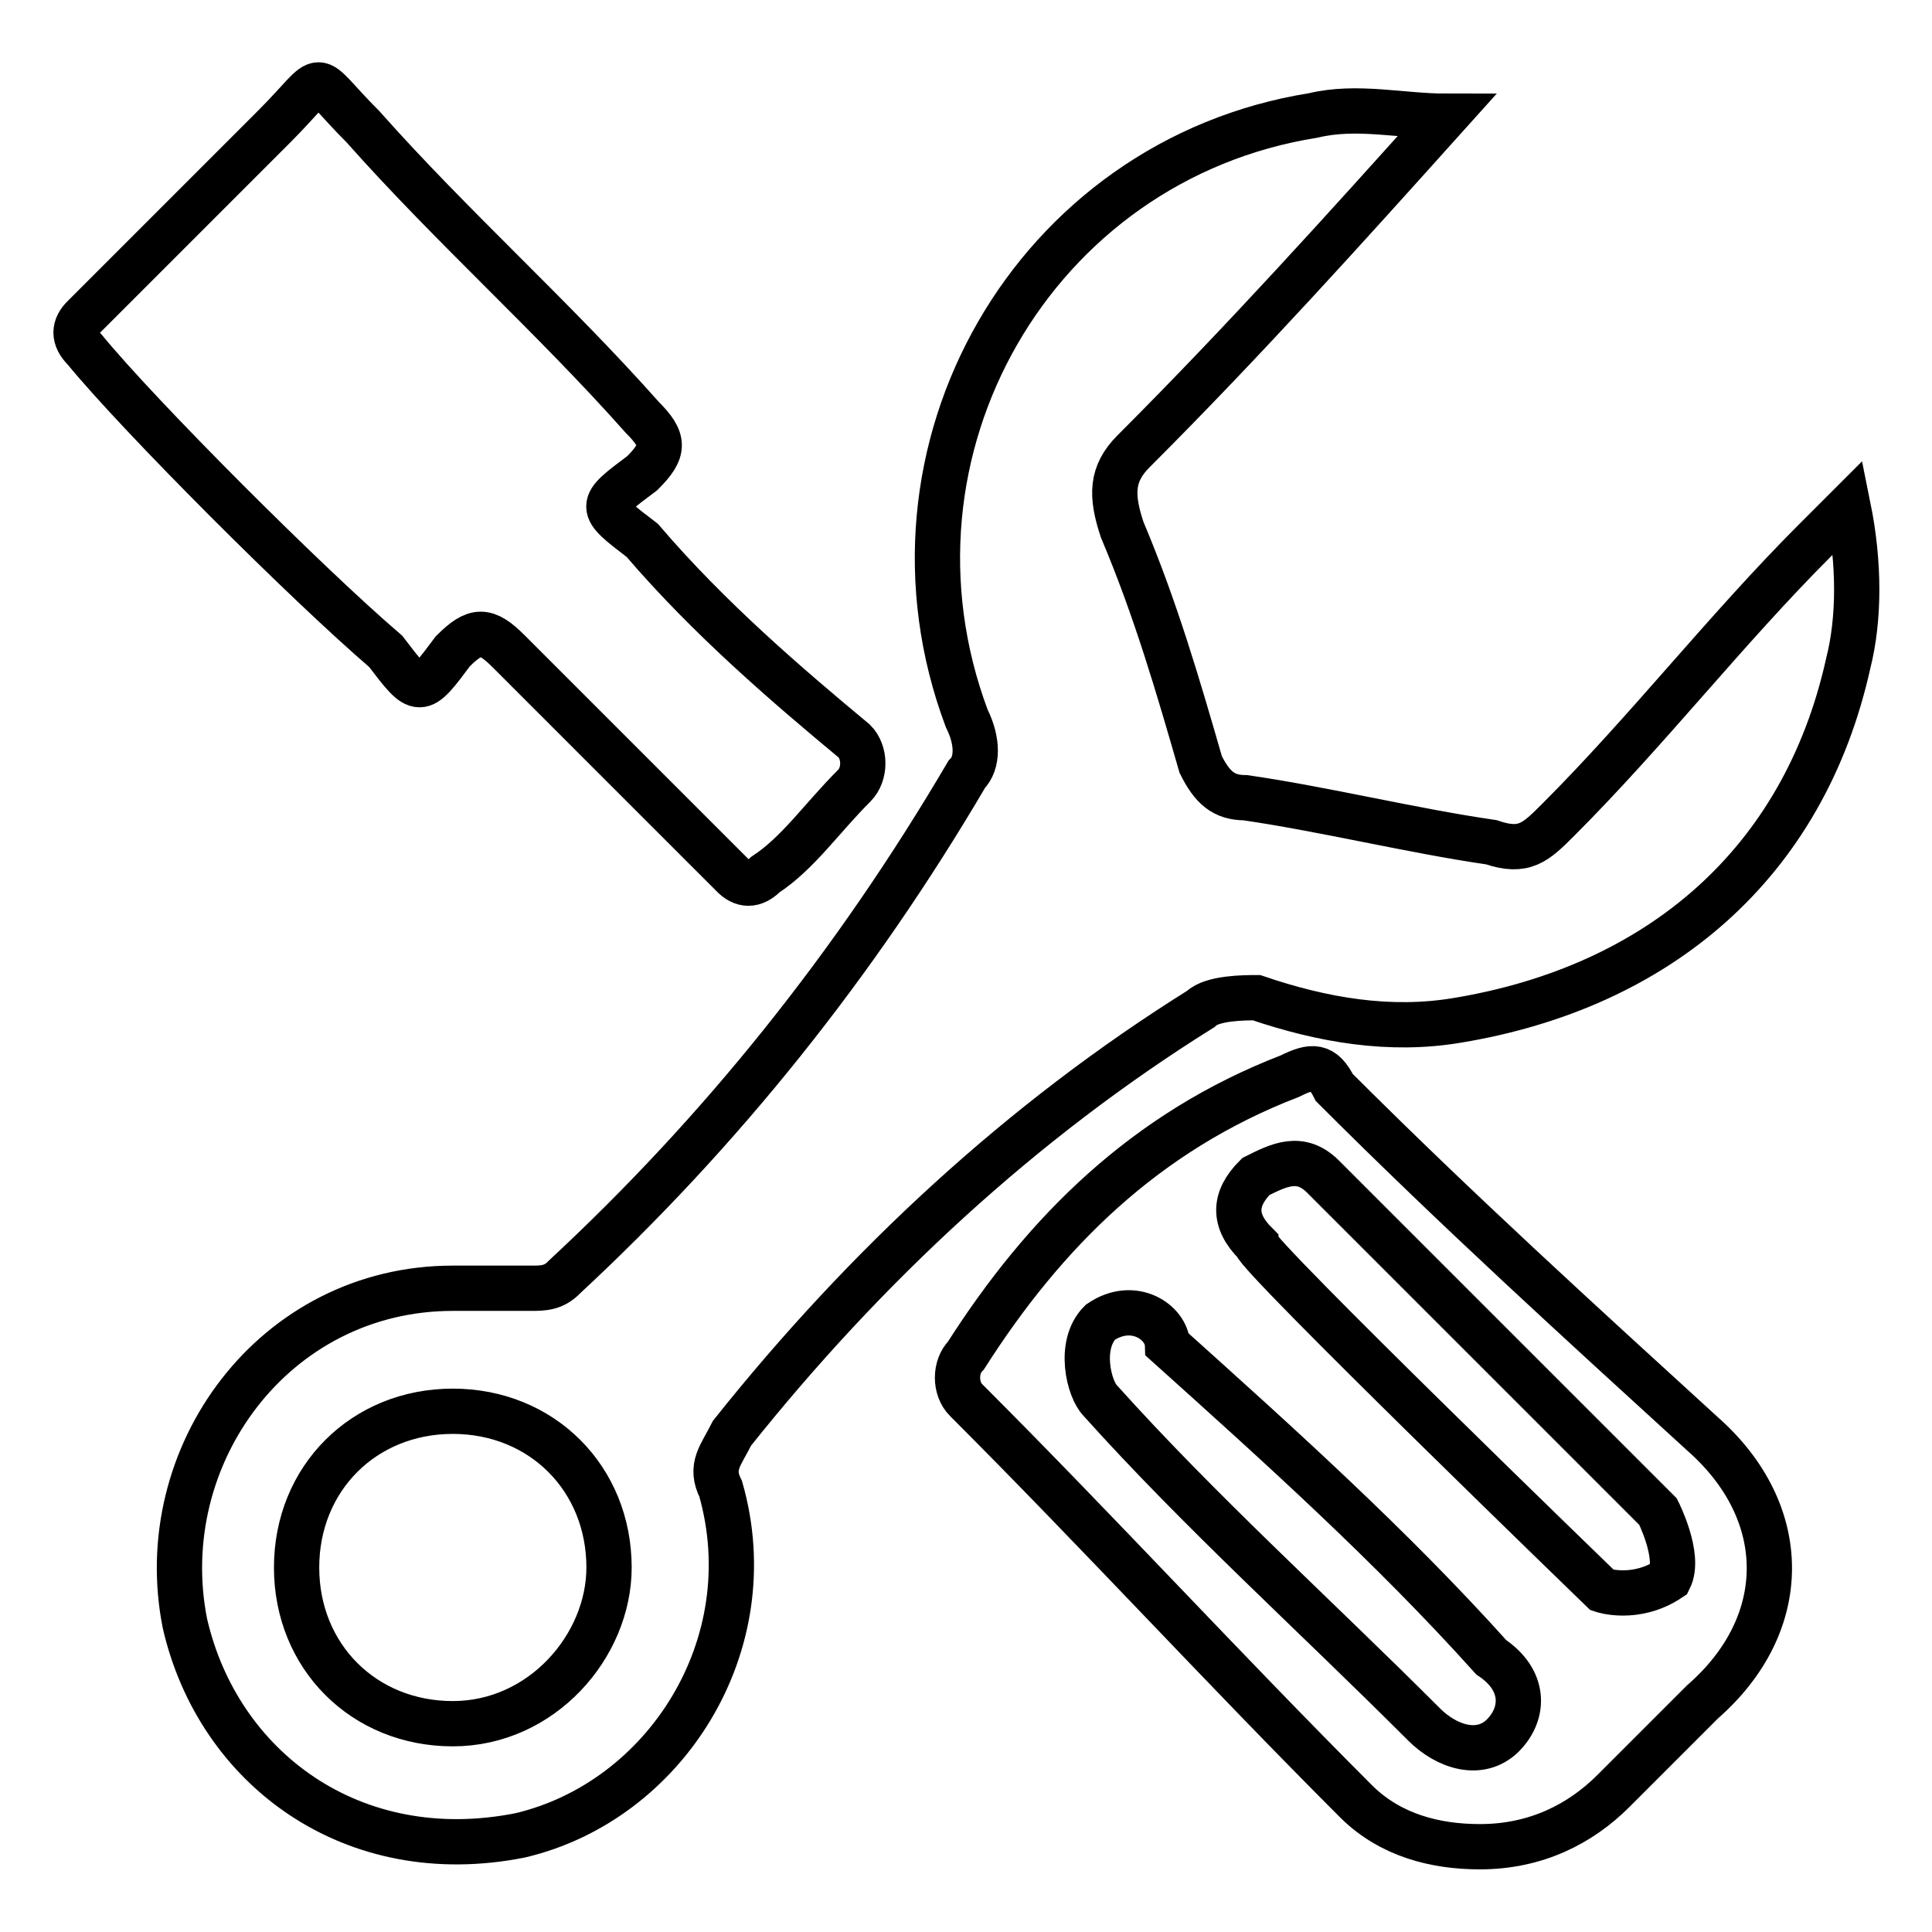
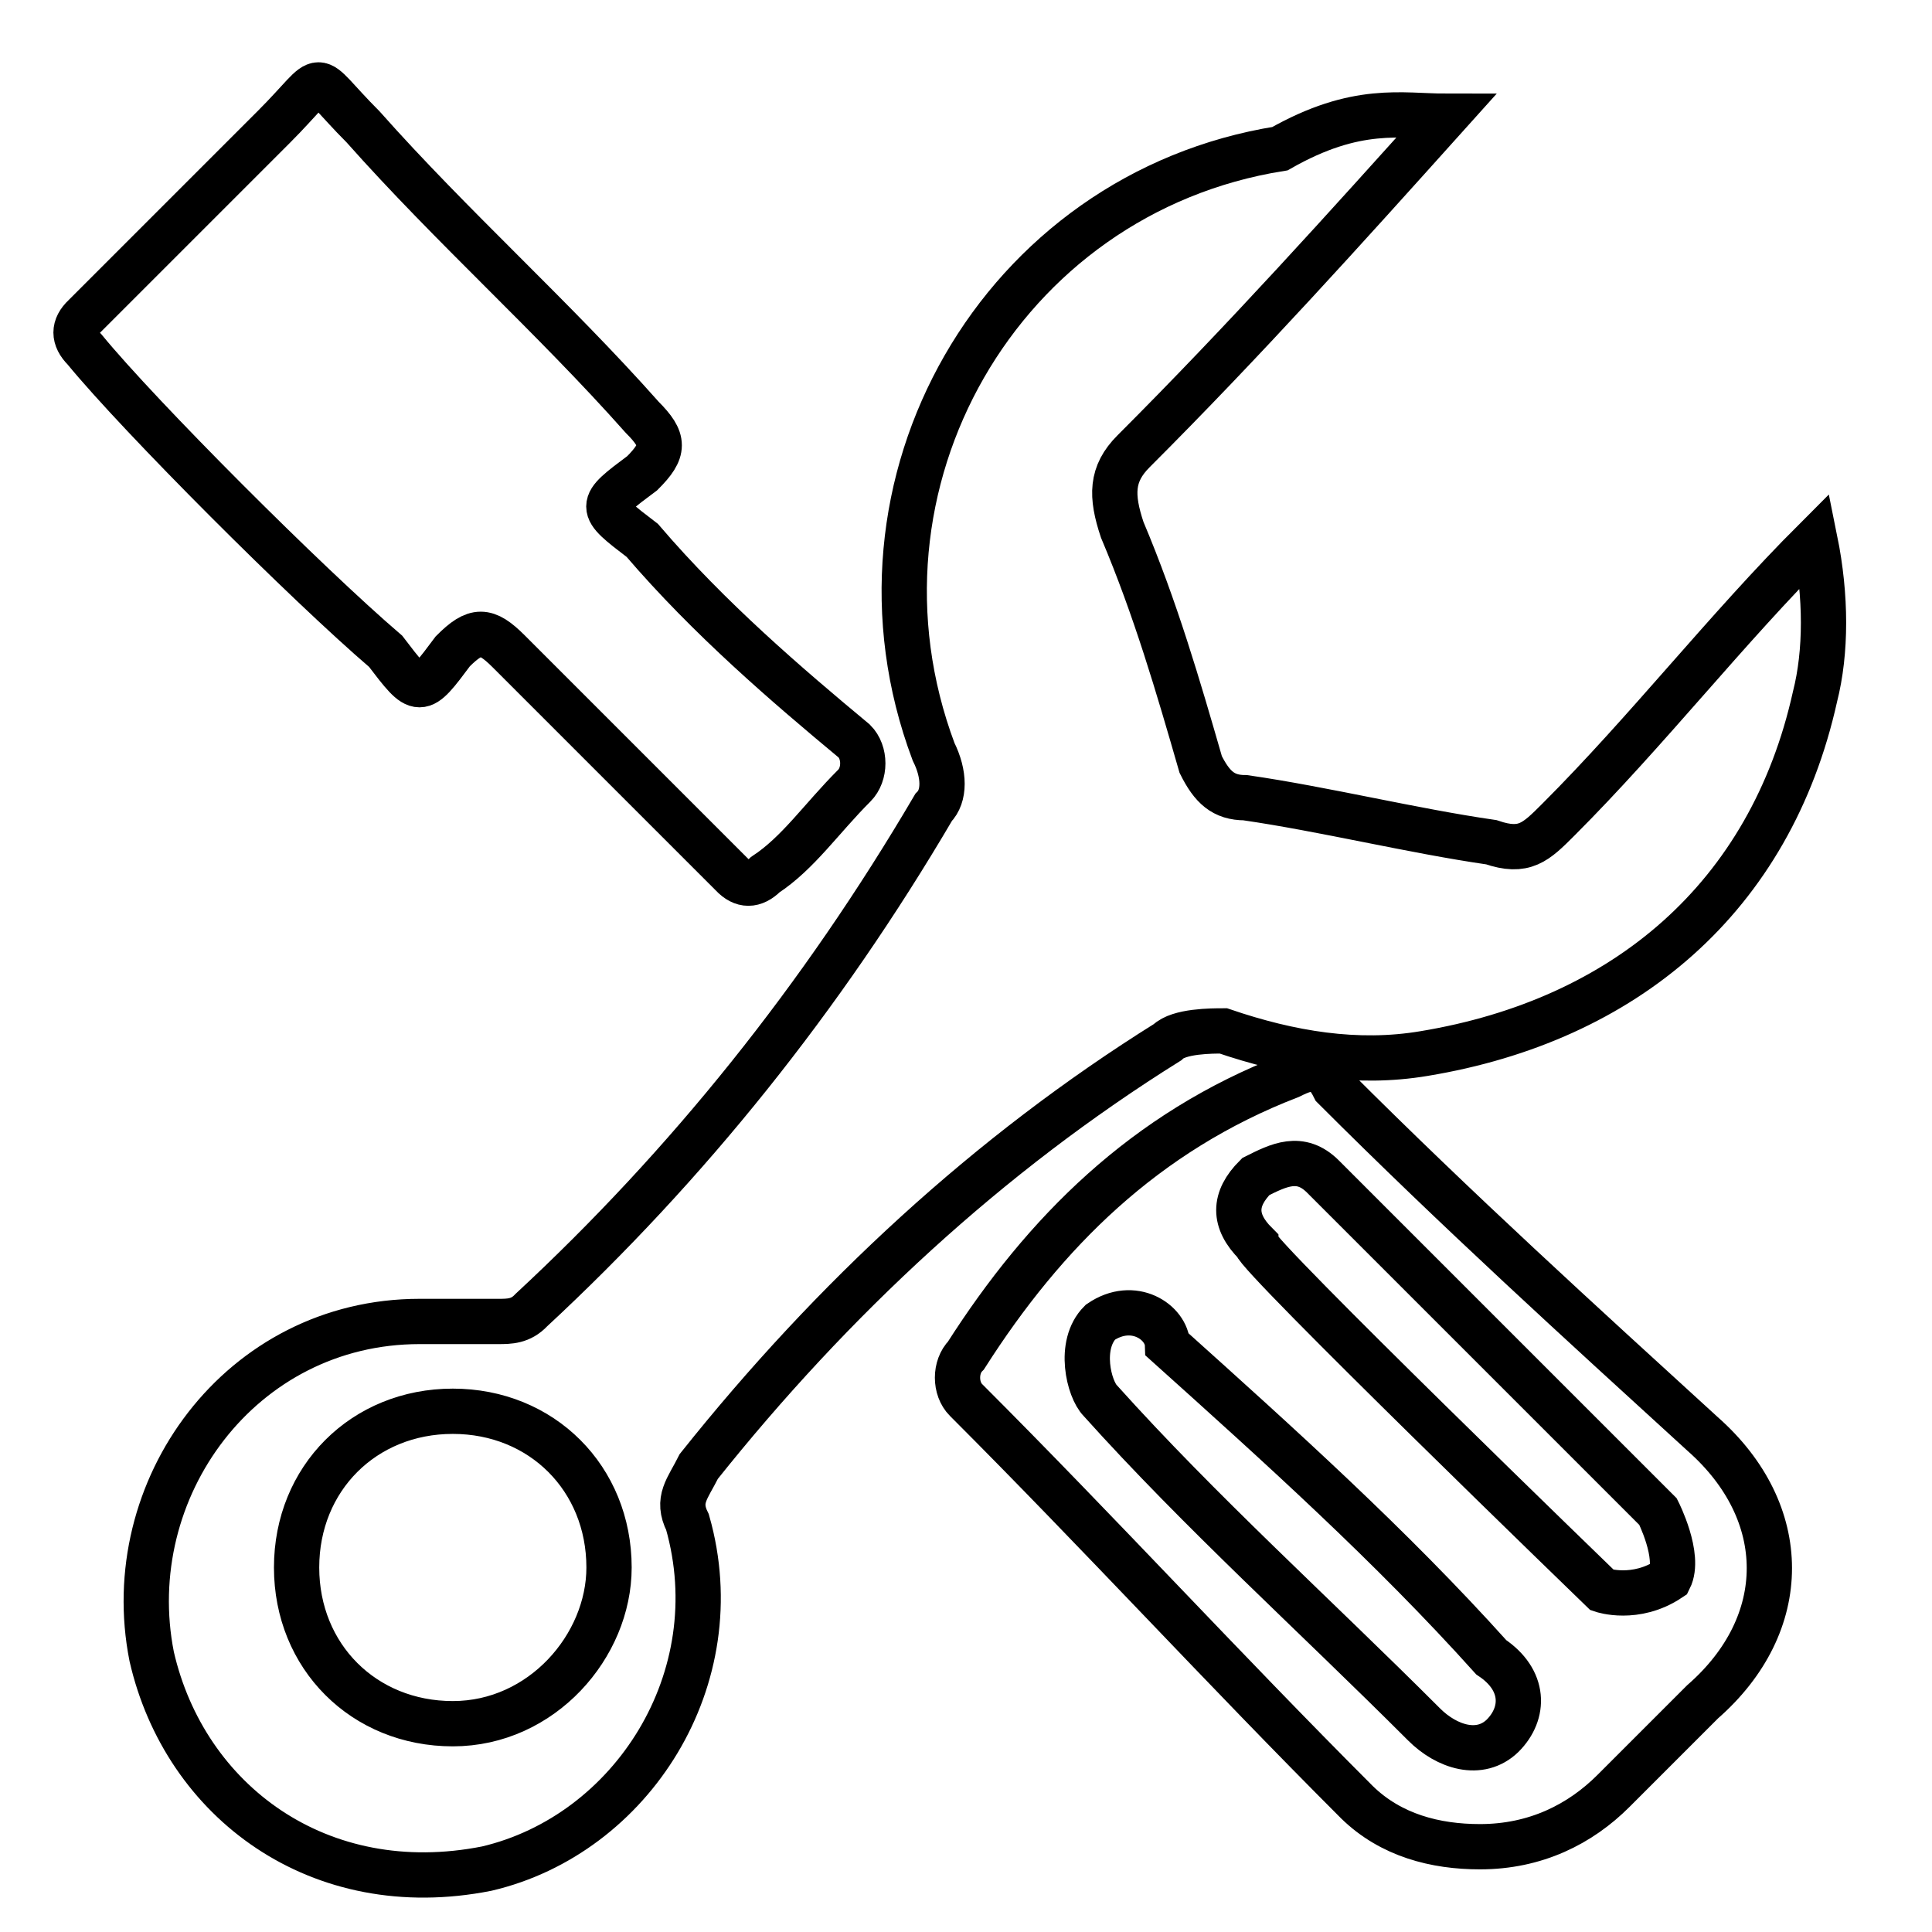
<svg xmlns="http://www.w3.org/2000/svg" version="1.1" x="0px" y="0px" viewBox="0 0 256 256" enable-background="new 0 0 256 256" xml:space="preserve">
  <g>
-     <path stroke-width="6" fill-opacity="0" stroke="#000000" d="M36.3,16.8c7.4-7.4,4.4-7.4,11.8,0c11.8,13.3,25.2,25.2,37,38.5c3,3,3,4.4,0,7.4c-5.9,4.4-5.9,4.4,0,8.9 c8.9,10.4,19.2,19.2,28.1,26.6c1.5,1.5,1.5,4.4,0,5.9c-4.4,4.4-7.4,8.9-11.8,11.8c-1.5,1.5-3,1.5-4.4,0l0,0 c-10.4-10.4-19.2-19.2-29.6-29.6c-3-3-4.4-3-7.4,0c-4.4,5.9-4.4,5.9-8.9,0c-10.4-8.9-32.6-31.1-39.9-40c-1.5-1.5-1.5-3,0-4.4 C17,36.1,28.9,24.2,36.3,16.8z M191.6,15.4C178.3,30.2,165,45,150.2,59.8c-3,3-3,5.9-1.5,10.4c4.4,10.4,7.4,20.7,10.4,31.1 c1.5,3,3,4.4,5.9,4.4c10.4,1.5,22.2,4.4,32.6,5.9c4.4,1.5,5.9,0,8.9-3c11.8-11.8,22.2-25.2,34-37c1.5-1.5,3-3,4.4-4.4 c1.5,7.4,1.5,14.8,0,20.7c-5.9,26.6-25.2,42.9-51.8,47.3c-8.9,1.5-17.8,0-26.6-3c-1.5,0-5.9,0-7.4,1.5 c-23.7,14.8-44.4,34-62.1,56.2c-1.5,3-3,4.4-1.5,7.4c5.9,20.7-7.4,41.4-26.6,45.9c-22.2,4.4-40-8.9-44.4-28.1 c-4.4-22.2,11.8-44.4,35.5-44.4c3,0,7.4,0,10.4,0c1.5,0,3,0,4.4-1.5c20.7-19.2,38.5-41.4,53.3-66.6c1.5-1.5,1.5-4.4,0-7.4 c-13.3-35.5,8.9-74,45.9-79.9C179.8,13.9,185.7,15.4,191.6,15.4L191.6,15.4z M80.7,207.7c0-11.8-8.9-20.7-20.7-20.7 s-20.7,8.9-20.7,20.7c0,11.8,8.9,20.7,20.7,20.7S80.7,218.1,80.7,207.7z M196.1,244.7c-5.9,0-11.8-1.5-16.3-5.9 c-17.8-17.8-34-35.5-51.8-53.3c-1.5-1.5-1.5-4.4,0-5.9c10.4-16.3,23.7-29.6,42.9-37c3-1.5,4.4-1.5,5.9,1.5 c16.3,16.3,32.6,31.1,48.8,45.9c11.8,10.4,11.8,25.2,0,35.5c-4.4,4.4-8.9,8.9-11.8,11.8C209.4,241.7,203.5,244.7,196.1,244.7z  M219.7,200.3l-44.4-44.4c-3-3-5.9-1.5-8.9,0c-3,3-3,5.9,0,8.9c0,1.5,45.9,45.9,45.9,45.9s4.4,1.5,8.9-1.5 C222.7,206.2,219.7,200.3,219.7,200.3z M145.8,175.2c-3,3-1.5,8.9,0,10.4c13.3,14.8,28.1,28.1,42.9,42.9c3,3,7.4,4.4,10.4,1.5 c3-3,3-7.4-1.5-10.4c-13.3-14.8-28.1-28.1-42.9-41.4C154.6,175.2,150.2,172.2,145.8,175.2z" />
+     <path stroke-width="6" fill-opacity="0" stroke="#000000" d="M36.3,16.8c7.4-7.4,4.4-7.4,11.8,0c11.8,13.3,25.2,25.2,37,38.5c3,3,3,4.4,0,7.4c-5.9,4.4-5.9,4.4,0,8.9 c8.9,10.4,19.2,19.2,28.1,26.6c1.5,1.5,1.5,4.4,0,5.9c-4.4,4.4-7.4,8.9-11.8,11.8c-1.5,1.5-3,1.5-4.4,0l0,0 c-10.4-10.4-19.2-19.2-29.6-29.6c-3-3-4.4-3-7.4,0c-4.4,5.9-4.4,5.9-8.9,0c-10.4-8.9-32.6-31.1-39.9-40c-1.5-1.5-1.5-3,0-4.4 C17,36.1,28.9,24.2,36.3,16.8z M191.6,15.4C178.3,30.2,165,45,150.2,59.8c-3,3-3,5.9-1.5,10.4c4.4,10.4,7.4,20.7,10.4,31.1 c1.5,3,3,4.4,5.9,4.4c10.4,1.5,22.2,4.4,32.6,5.9c4.4,1.5,5.9,0,8.9-3c11.8-11.8,22.2-25.2,34-37c1.5,7.4,1.5,14.8,0,20.7c-5.9,26.6-25.2,42.9-51.8,47.3c-8.9,1.5-17.8,0-26.6-3c-1.5,0-5.9,0-7.4,1.5 c-23.7,14.8-44.4,34-62.1,56.2c-1.5,3-3,4.4-1.5,7.4c5.9,20.7-7.4,41.4-26.6,45.9c-22.2,4.4-40-8.9-44.4-28.1 c-4.4-22.2,11.8-44.4,35.5-44.4c3,0,7.4,0,10.4,0c1.5,0,3,0,4.4-1.5c20.7-19.2,38.5-41.4,53.3-66.6c1.5-1.5,1.5-4.4,0-7.4 c-13.3-35.5,8.9-74,45.9-79.9C179.8,13.9,185.7,15.4,191.6,15.4L191.6,15.4z M80.7,207.7c0-11.8-8.9-20.7-20.7-20.7 s-20.7,8.9-20.7,20.7c0,11.8,8.9,20.7,20.7,20.7S80.7,218.1,80.7,207.7z M196.1,244.7c-5.9,0-11.8-1.5-16.3-5.9 c-17.8-17.8-34-35.5-51.8-53.3c-1.5-1.5-1.5-4.4,0-5.9c10.4-16.3,23.7-29.6,42.9-37c3-1.5,4.4-1.5,5.9,1.5 c16.3,16.3,32.6,31.1,48.8,45.9c11.8,10.4,11.8,25.2,0,35.5c-4.4,4.4-8.9,8.9-11.8,11.8C209.4,241.7,203.5,244.7,196.1,244.7z  M219.7,200.3l-44.4-44.4c-3-3-5.9-1.5-8.9,0c-3,3-3,5.9,0,8.9c0,1.5,45.9,45.9,45.9,45.9s4.4,1.5,8.9-1.5 C222.7,206.2,219.7,200.3,219.7,200.3z M145.8,175.2c-3,3-1.5,8.9,0,10.4c13.3,14.8,28.1,28.1,42.9,42.9c3,3,7.4,4.4,10.4,1.5 c3-3,3-7.4-1.5-10.4c-13.3-14.8-28.1-28.1-42.9-41.4C154.6,175.2,150.2,172.2,145.8,175.2z" />
  </g>
</svg>